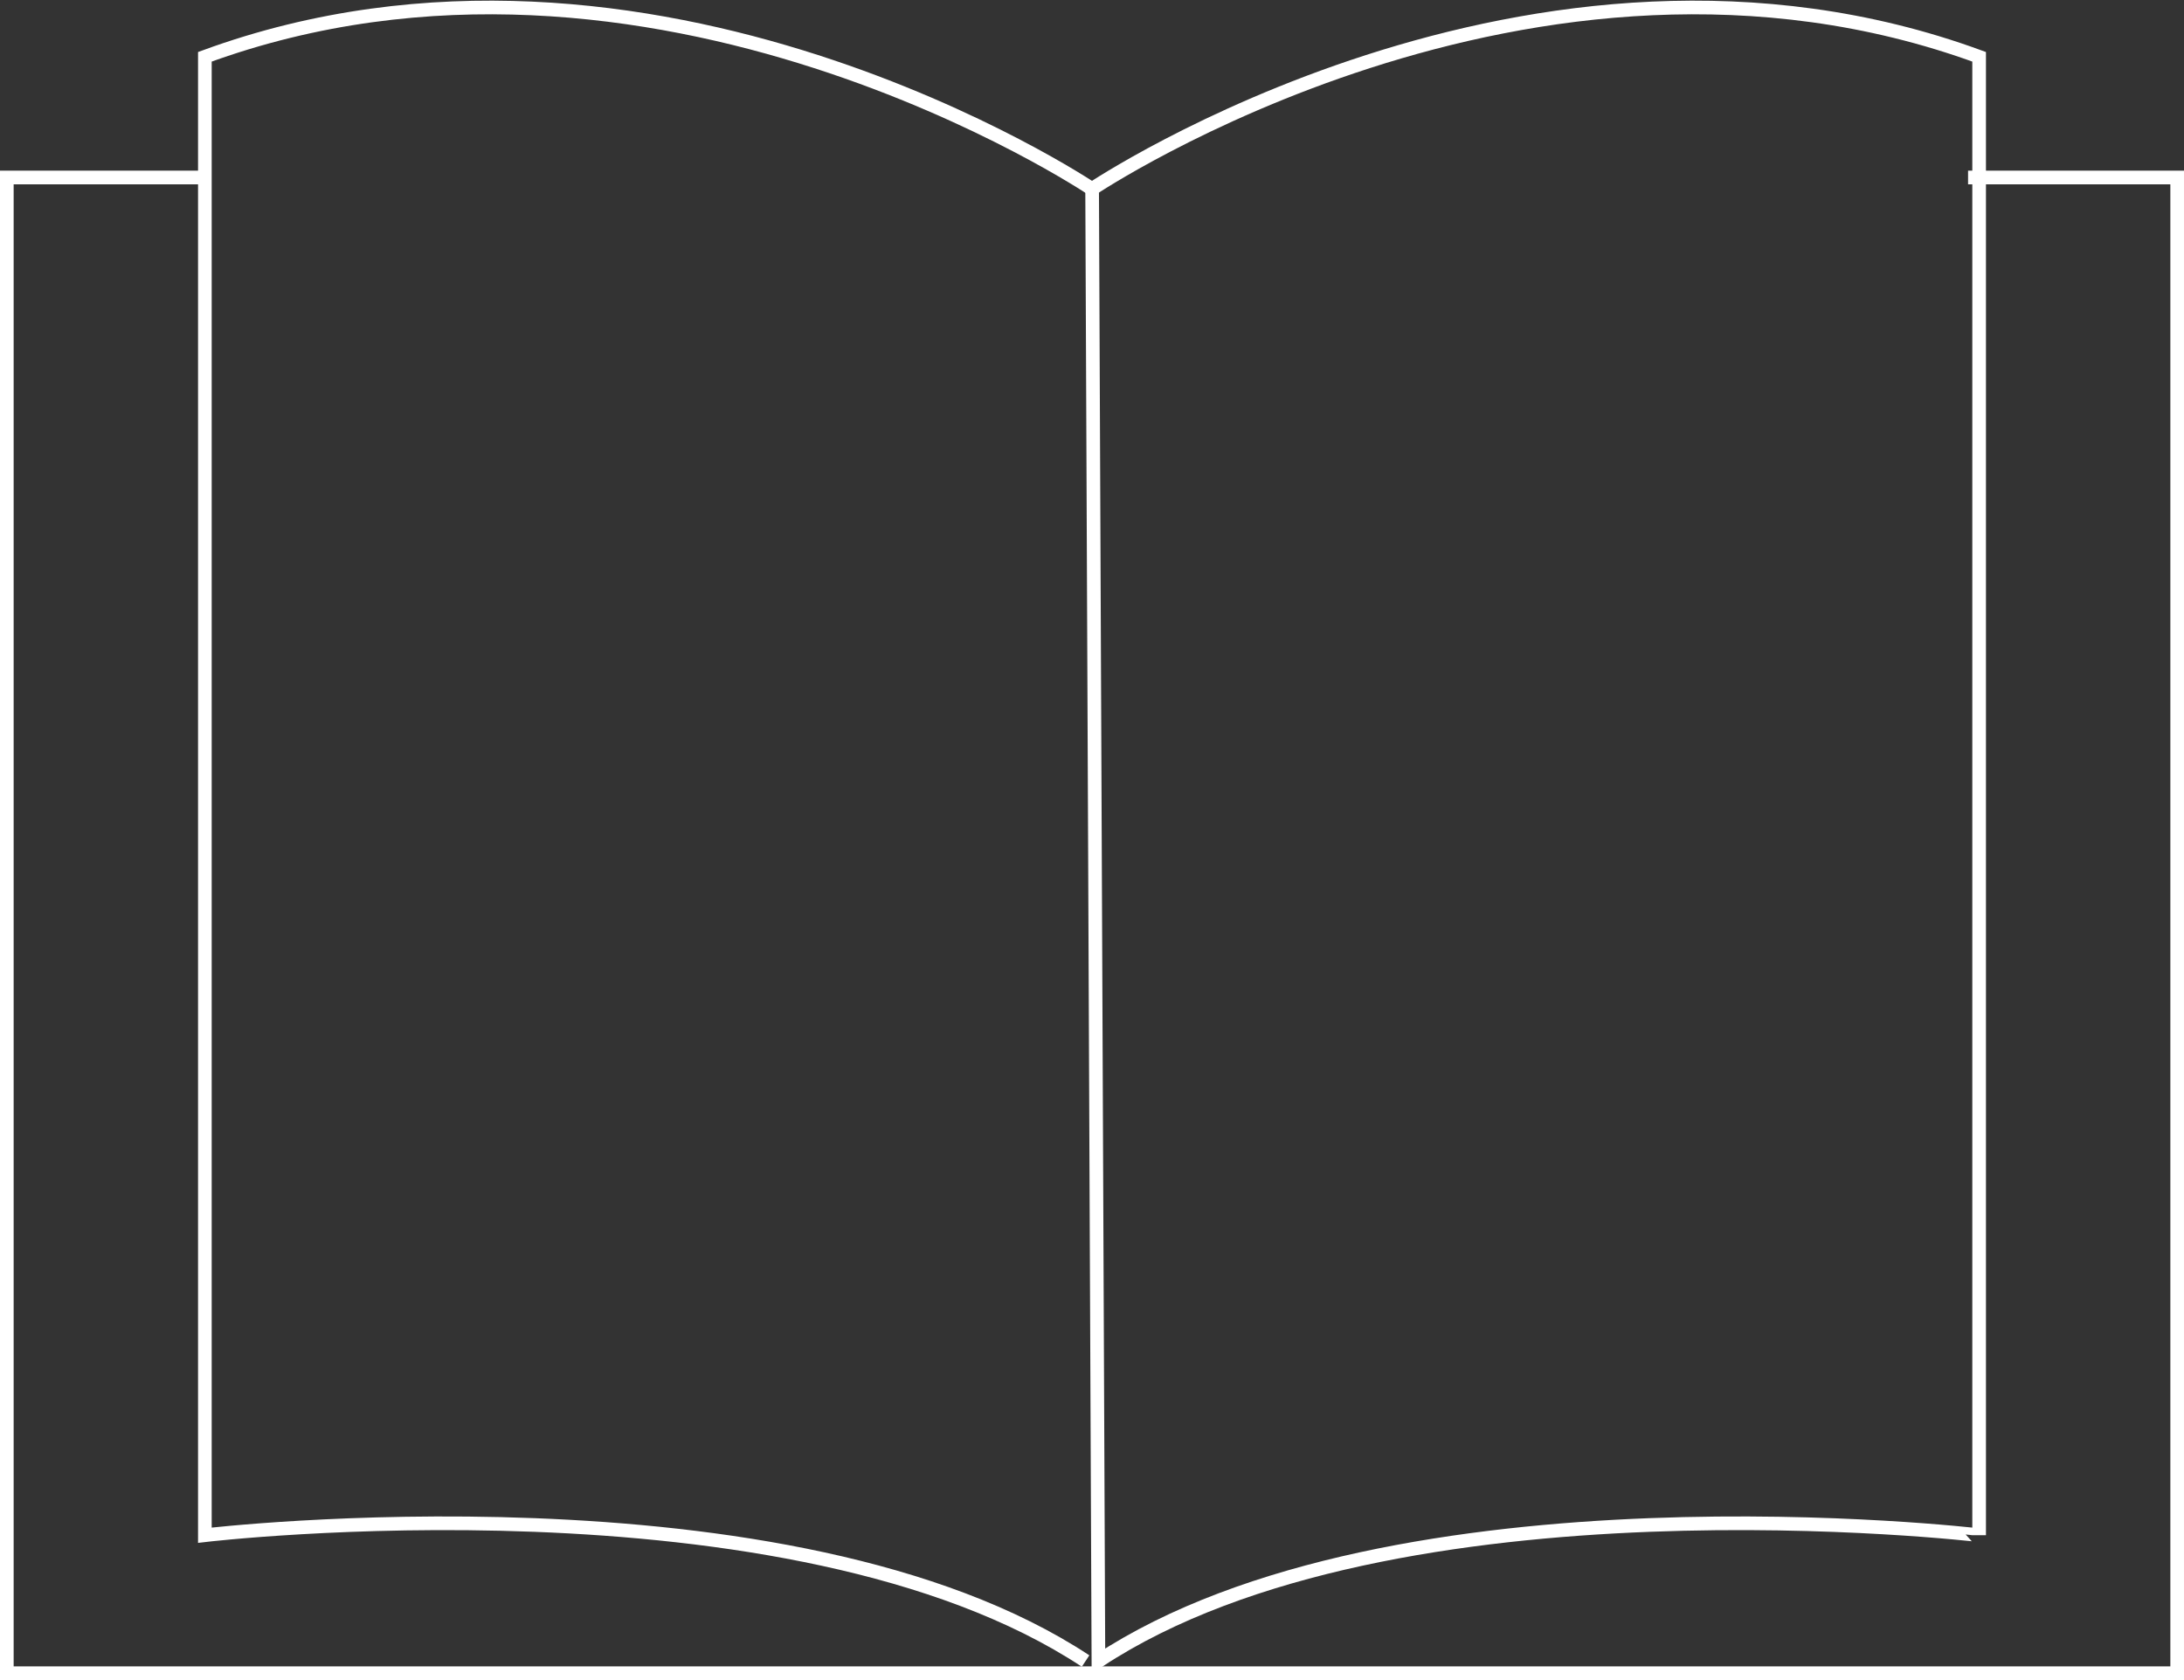
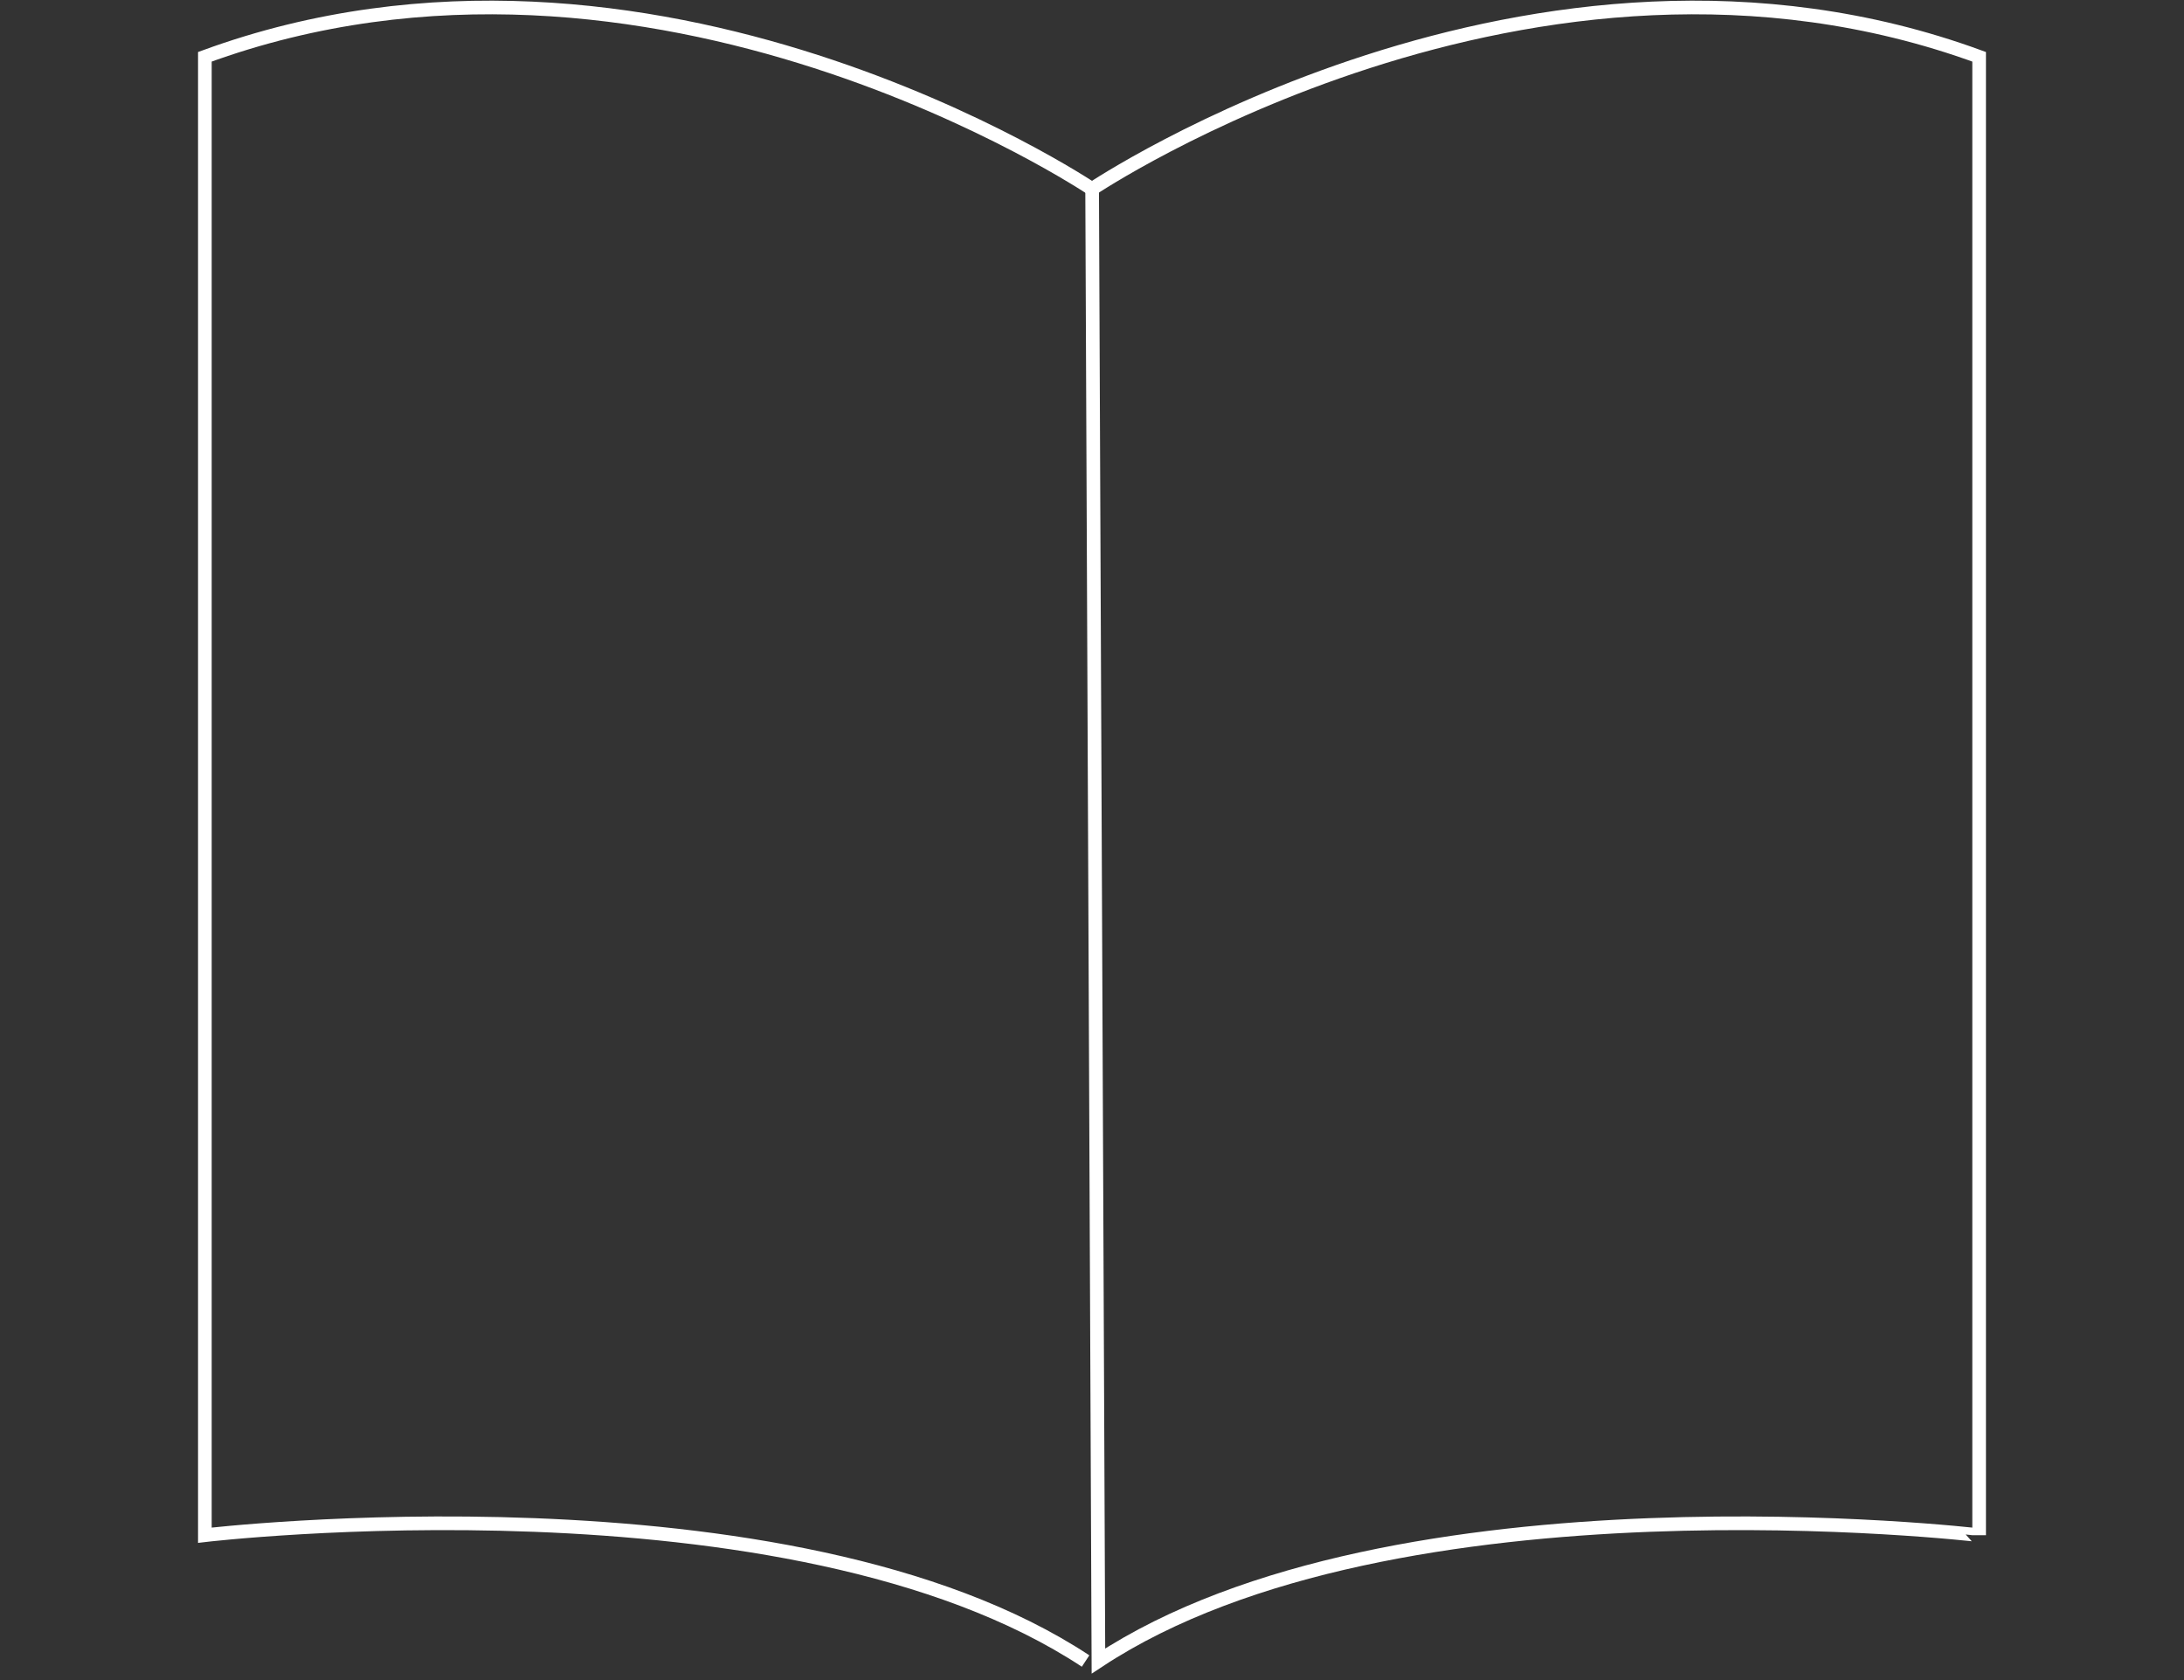
<svg xmlns="http://www.w3.org/2000/svg" width="319.987" height="246.138" viewBox="0 0 319.987 246.138">
  <rect x="0" y="0" width="319.987" height="246.138" fill="#333333" stroke="none" />
  <g id="book-club" transform="translate(1 1.095)">
    <path id="Stroke_1" data-name="Stroke 1" d="M0,26.581S64.518-16.738,129.959,7.226v216.6S44.241,213.686.922,242.258Z" transform="translate(159.012 0)" fill="none" stroke="#fff" stroke-miterlimit="10" stroke-width="2" />
    <path id="Stroke_3" data-name="Stroke 3" d="M129.959,26.581S65.441-16.738,0,7.226v216.6s85.718-10.14,129.038,18.433" transform="translate(29.016 0)" fill="none" stroke="#fff" stroke-miterlimit="10" stroke-width="2" />
-     <path id="Stroke_5" data-name="Stroke 5" d="M287.35,0h30.637V219.134H0V0H28.121" transform="translate(0 24.908)" fill="none" stroke="#fff" stroke-miterlimit="10" stroke-width="2" />
  </g>
</svg>